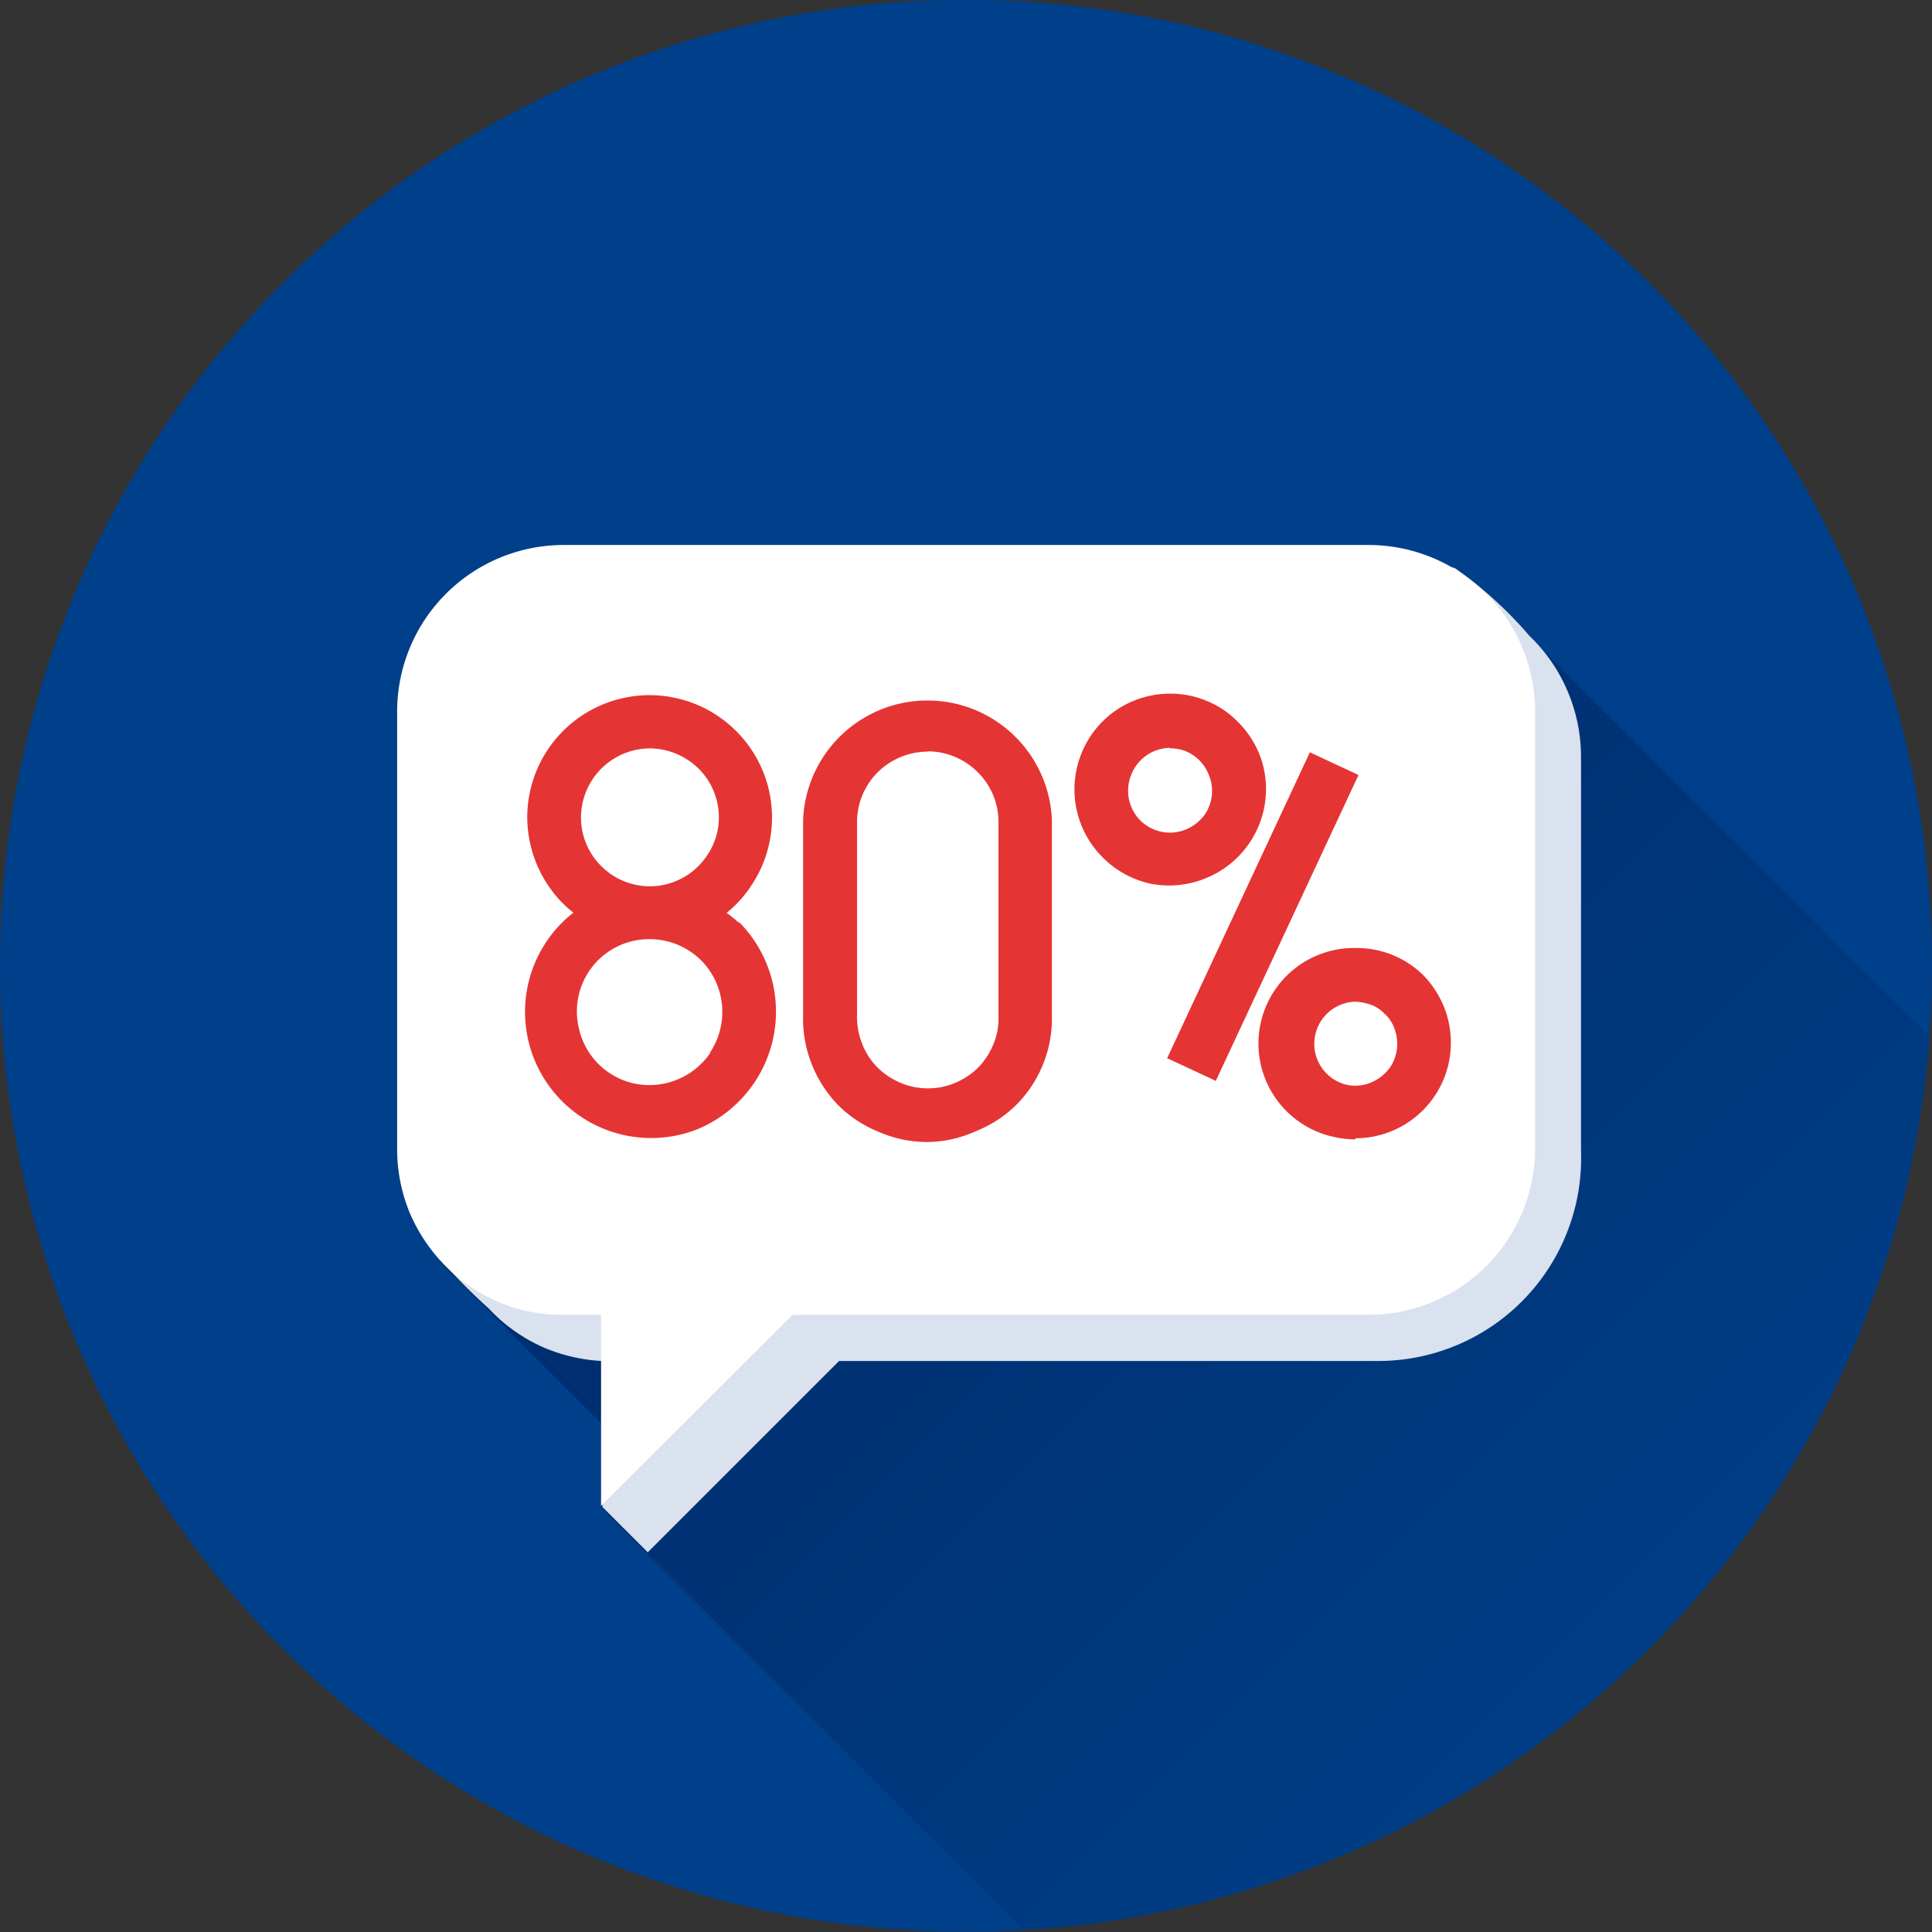
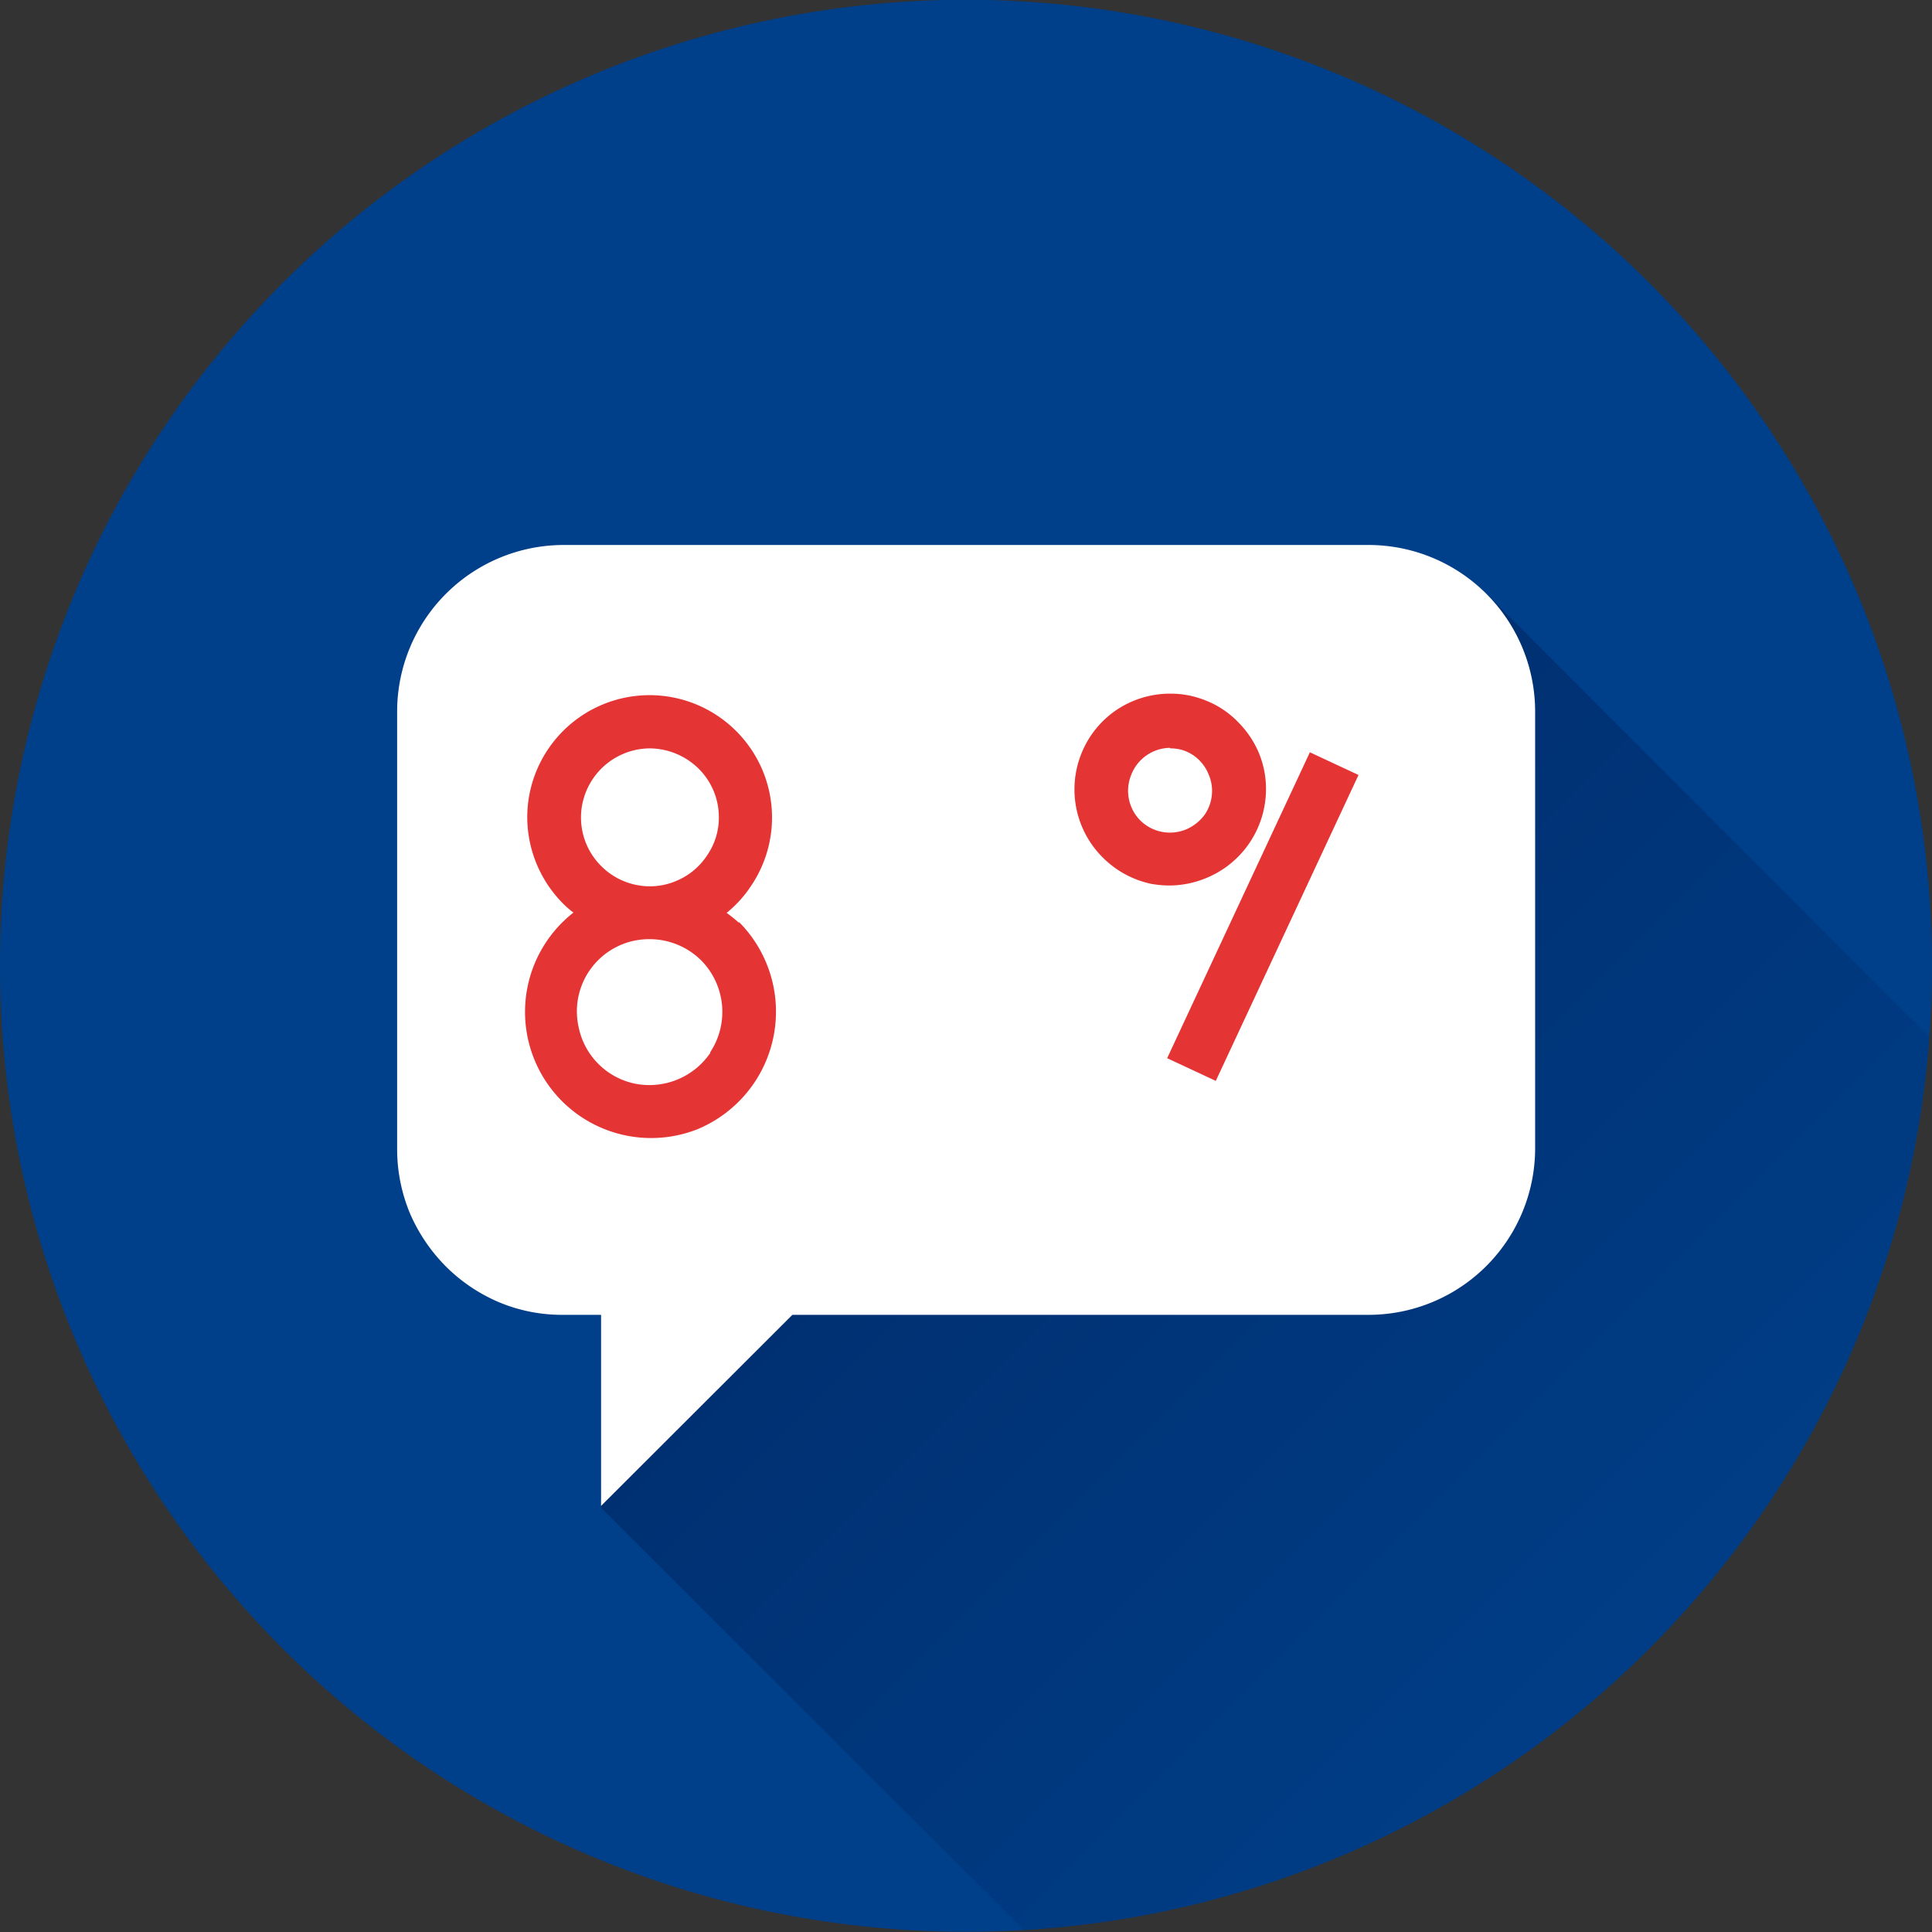
<svg xmlns="http://www.w3.org/2000/svg" width="72" height="72" viewBox="0 0 72 72">
  <rect x="0" y="0" width="72" height="72" fill="#333333" stroke="none" />
  <defs>
    <linearGradient id="a" x1="22.17" y1="51.58" x2="61.32" y2="12.43" gradientTransform="matrix(1, 0, 0, -1, 0, 74)" gradientUnits="userSpaceOnUse">
      <stop offset="0.4" stop-color="#002158" />
      <stop offset="1" stop-color="#003d82" />
    </linearGradient>
  </defs>
  <path d="M72,36A36,36,0,1,1,61.46,10.54,36,36,0,0,1,72,36Z" fill="#003f8a" />
-   <path d="M16.36,47h6.3v6.3Z" fill="#002158" opacity="0.5" style="isolation:isolate" />
  <path d="M55.46,22.19H22.4v34L38.16,71.93a36,36,0,0,0,33.73-33.3Z" opacity="0.5" fill="url(#a)" style="isolation:isolate" />
-   <path d="M57,23.7a15.1,15.1,0,0,0-2.78-2.53c-.61-.2-.82.82-1.49.82h-30a6.21,6.21,0,0,0-6.2,6.23V44.51c0,1-.92,1.55-.05,2.51a21.84,21.84,0,0,0,1.73,1.74,6.24,6.24,0,0,0,2.06,1.46,6.4,6.4,0,0,0,2.48.51l-.3,5.43,1.69,1.69,7.13-7.13H51.4a7.56,7.56,0,0,0,7.52-7.81V28.22a6.25,6.25,0,0,0-.5-2.46A6.18,6.18,0,0,0,57,23.7Z" fill="#d9e2ee" />
  <path d="M51,20.31H21a6.21,6.21,0,0,0-6.2,6.22V42.82a6.23,6.23,0,0,0,.47,2.38,6.39,6.39,0,0,0,1.35,2,6.25,6.25,0,0,0,2,1.34A6.06,6.06,0,0,0,21,49H22.4v7.12L29.53,49H51a6.21,6.21,0,0,0,6.21-6.21V26.53A6.21,6.21,0,0,0,51,20.31Z" fill="#fff" />
  <path d="M43.6,33a4,4,0,0,1-.69-.06,3.61,3.61,0,0,1-1.83-1,3.58,3.58,0,0,1-.77-3.88,3.56,3.56,0,0,1,1.31-1.61,3.6,3.6,0,0,1,2-.6h0a3.5,3.5,0,0,1,1.35.27,3.39,3.39,0,0,1,1.16.78,3.6,3.6,0,0,1,.78,1.15,3.51,3.51,0,0,1,.27,1.36h0a3.58,3.58,0,0,1-2.2,3.3A3.6,3.6,0,0,1,43.6,33Zm0-5.13h0a1.57,1.57,0,0,0-1.44,1,1.57,1.57,0,0,0,.34,1.71,1.57,1.57,0,0,0,1.7.33,1.66,1.66,0,0,0,.71-.57,1.58,1.58,0,0,0,.26-.87h0a1.52,1.52,0,0,0-.12-.59A1.56,1.56,0,0,0,44.2,28,1.52,1.52,0,0,0,43.61,27.89Zm3.56,1.56h0Z" fill="#e53434" />
-   <path d="M50.51,42.46a3.33,3.33,0,0,1-.7-.07,3.56,3.56,0,0,1,.7-7.06h0a3.54,3.54,0,0,1,2.52,1,3.73,3.73,0,0,1,.77,1.16,3.58,3.58,0,0,1,.27,1.36h0a3.56,3.56,0,0,1-3.56,3.57Zm0-5.13a1.57,1.57,0,0,0-.31,3.1,1.54,1.54,0,0,0,.9-.09,1.66,1.66,0,0,0,.71-.57,1.59,1.59,0,0,0,.26-.88h0a1.61,1.61,0,0,0-.12-.6,1.31,1.31,0,0,0-.34-.5,1.43,1.43,0,0,0-.5-.34A2.13,2.13,0,0,0,50.51,37.33Z" fill="#e53434" />
  <rect x="40.77" y="33.17" width="12.58" height="2" transform="translate(-3.8 62.36) rotate(-64.99)" fill="#e53434" />
  <path d="M22.41,32.28a2.55,2.55,0,0,0,1.31.7,2.5,2.5,0,0,0,1.48-.15,2.54,2.54,0,0,0,1.15-.95,2.48,2.48,0,0,0,.44-1.42h0A2.55,2.55,0,0,0,26,28.64a2.62,2.62,0,0,0-1.81-.75,2.58,2.58,0,0,0-2.37,1.59,2.55,2.55,0,0,0,.56,2.8Z" fill="none" />
  <path d="M24.22,35h0a2.72,2.72,0,0,0-2.66,3.23,2.7,2.7,0,0,0,2.13,2.13,2.71,2.71,0,0,0,2.44-4.57A2.73,2.73,0,0,0,24.22,35Z" fill="none" />
  <path d="M27.55,34.4a5.58,5.58,0,0,0-.47-.38A4.41,4.41,0,0,0,28,33a4.55,4.55,0,0,0-.57-5.76A4.56,4.56,0,0,0,20,28.71a4.51,4.51,0,0,0-.26,2.64A4.58,4.58,0,0,0,21,33.69a3.68,3.68,0,0,0,.37.32A4.7,4.7,0,0,0,26,42.08a4.76,4.76,0,0,0,2.11-1.73,4.74,4.74,0,0,0-.58-6Zm-5.7-4.92a2.58,2.58,0,0,1,2.37-1.59,2.62,2.62,0,0,1,1.81.75,2.55,2.55,0,0,1,.76,1.82h0a2.48,2.48,0,0,1-.44,1.42,2.54,2.54,0,0,1-1.15.95,2.5,2.5,0,0,1-1.48.15,2.55,2.55,0,0,1-1.31-.7,2.55,2.55,0,0,1-.56-2.8Zm4.62,9.76a2.75,2.75,0,0,1-2.78,1.15,2.7,2.7,0,0,1-2.13-2.13A2.69,2.69,0,0,1,24.22,35h0a2.73,2.73,0,0,1,1.91.79,2.73,2.73,0,0,1,.34,3.42Z" fill="#e53434" />
-   <path d="M34.58,42.56a4.48,4.48,0,0,1-1.81-.37,4.57,4.57,0,0,1-1.53-1,4.65,4.65,0,0,1-1-1.56,4.56,4.56,0,0,1-.31-1.82V30.53a4.64,4.64,0,0,1,9.27,0V37.8a4.57,4.57,0,0,1-1.3,3.35,4.53,4.53,0,0,1-1.52,1A4.48,4.48,0,0,1,34.58,42.56Zm0-14.55a2.68,2.68,0,0,0-1.84.74,2.63,2.63,0,0,0-.8,1.81V37.8a2.68,2.68,0,0,0,.18,1.07,2.53,2.53,0,0,0,.56.89,2.73,2.73,0,0,0,.87.59,2.63,2.63,0,0,0,2.06,0,2.73,2.73,0,0,0,.87-.59,2.85,2.85,0,0,0,.56-.89,2.45,2.45,0,0,0,.17-1V30.55a2.61,2.61,0,0,0-.8-1.8A2.64,2.64,0,0,0,34.58,28Z" fill="#e53434" />
</svg>